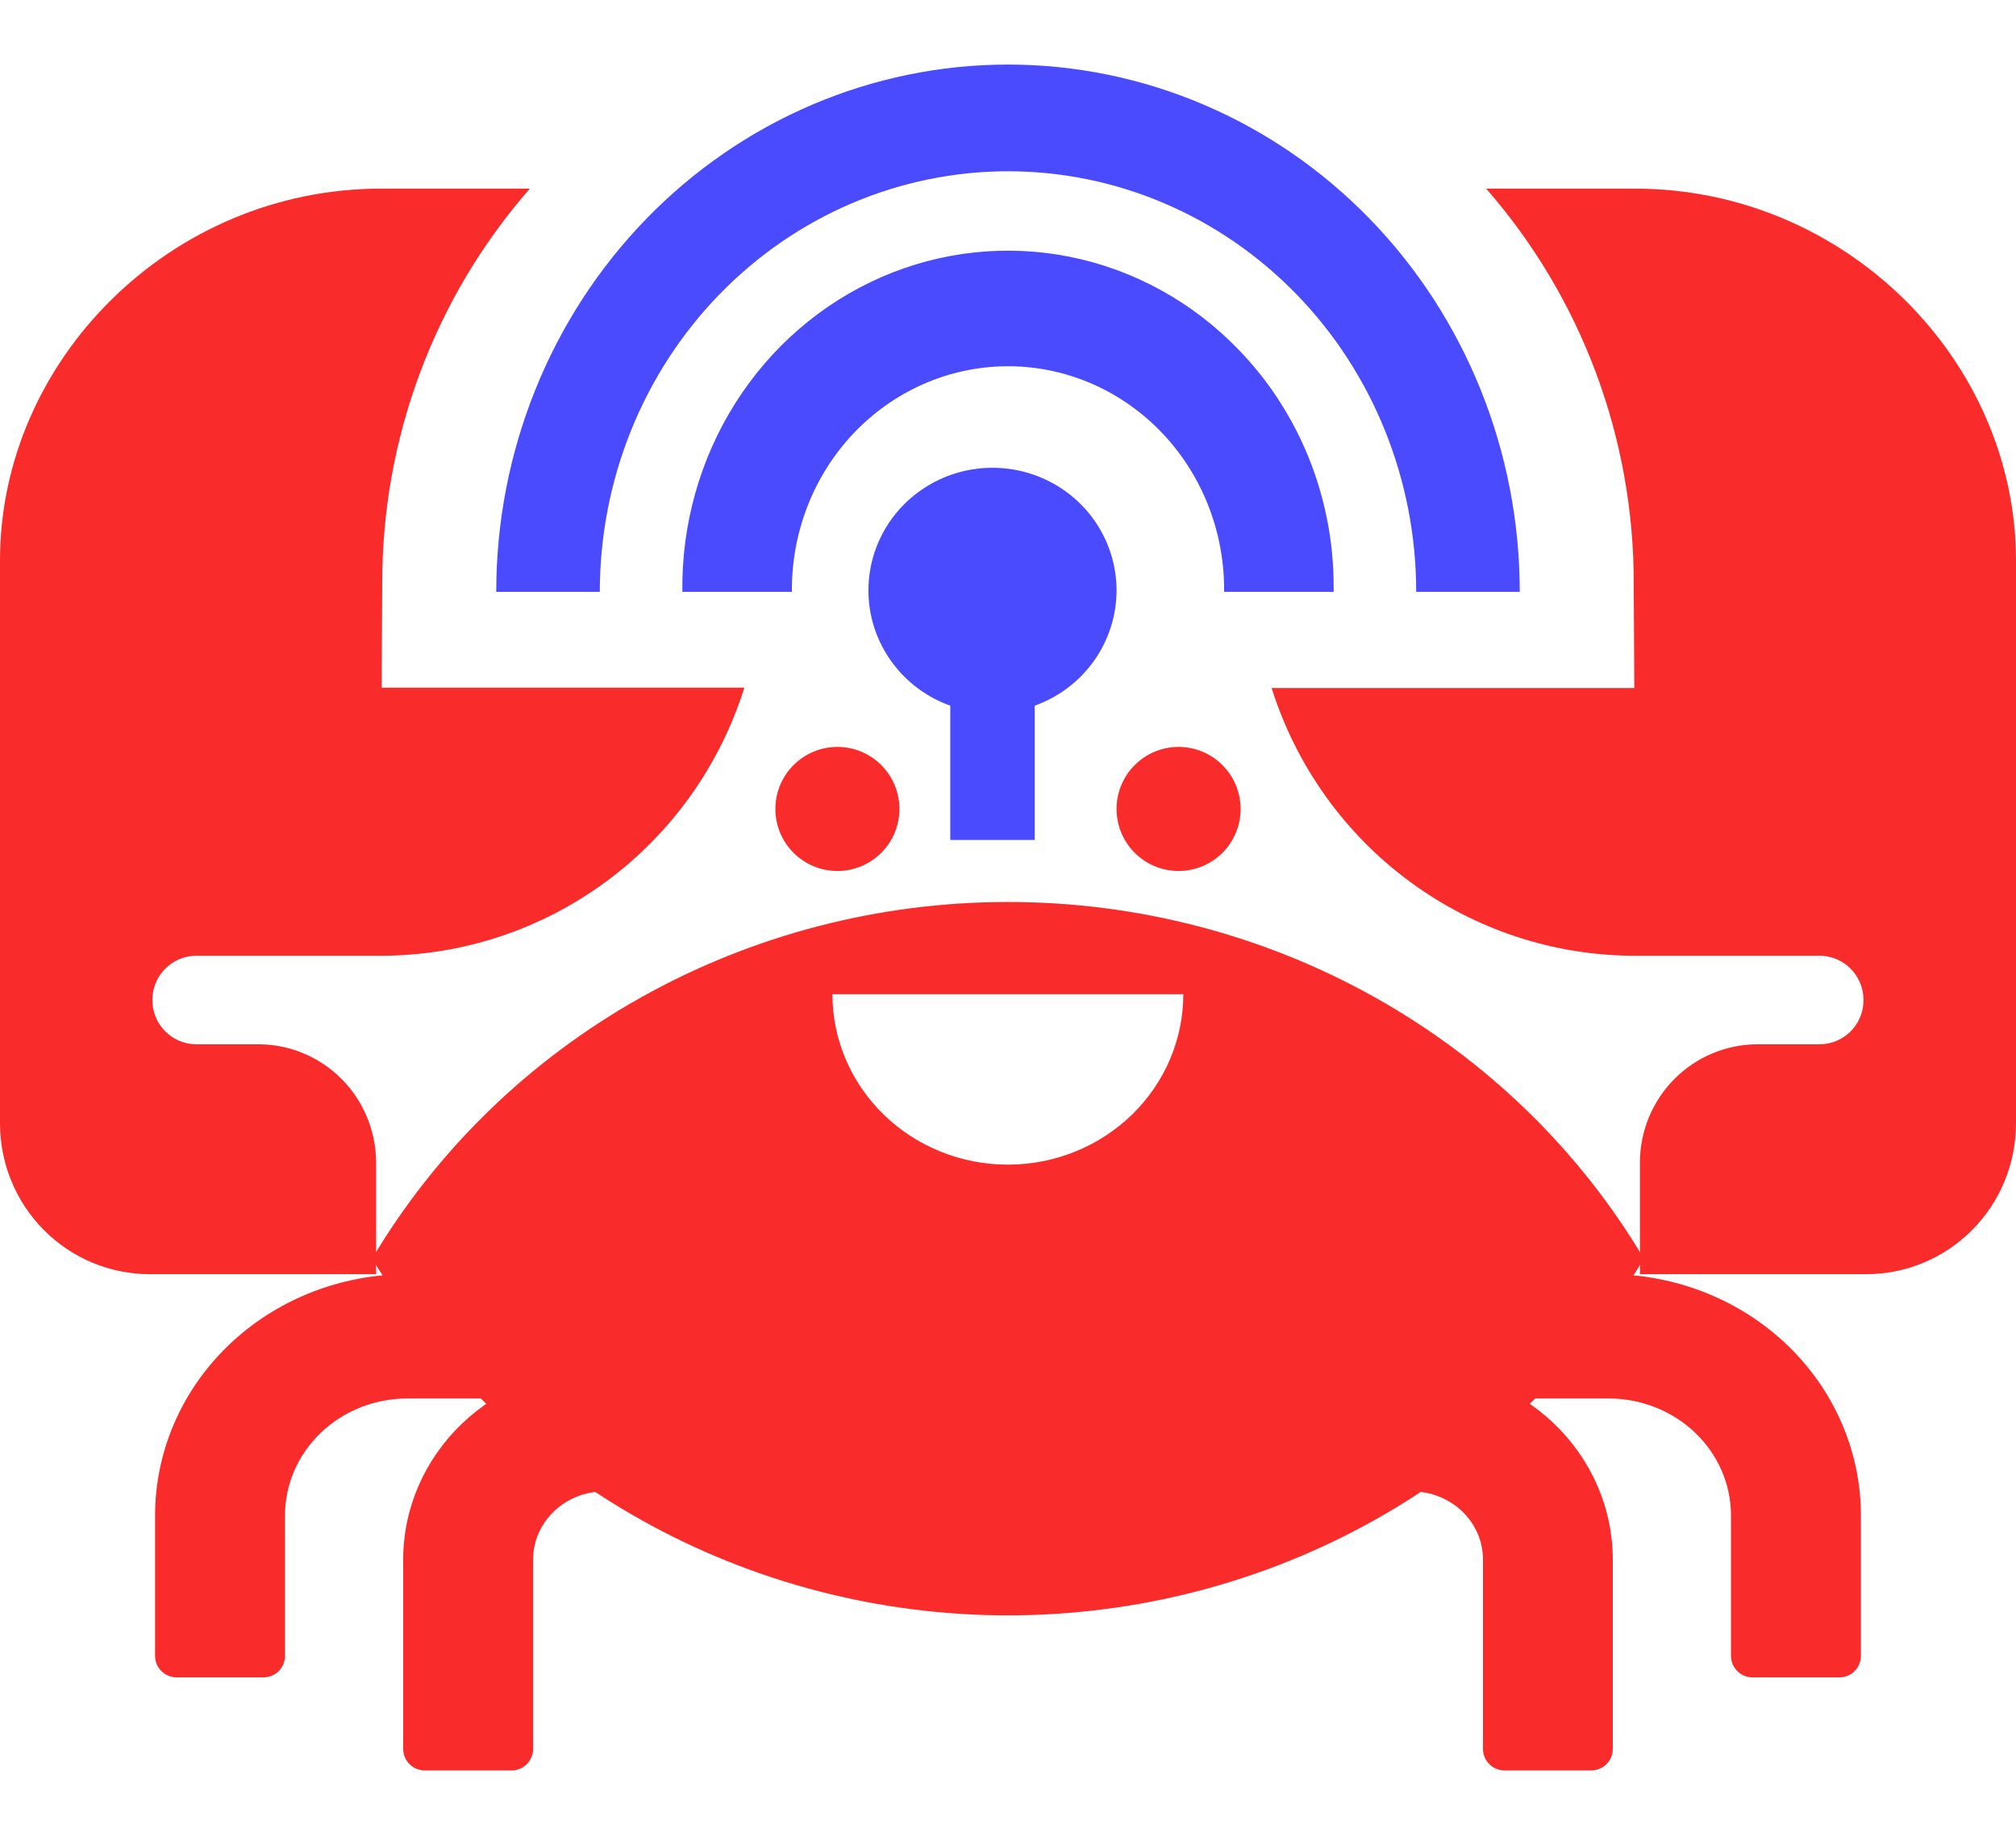
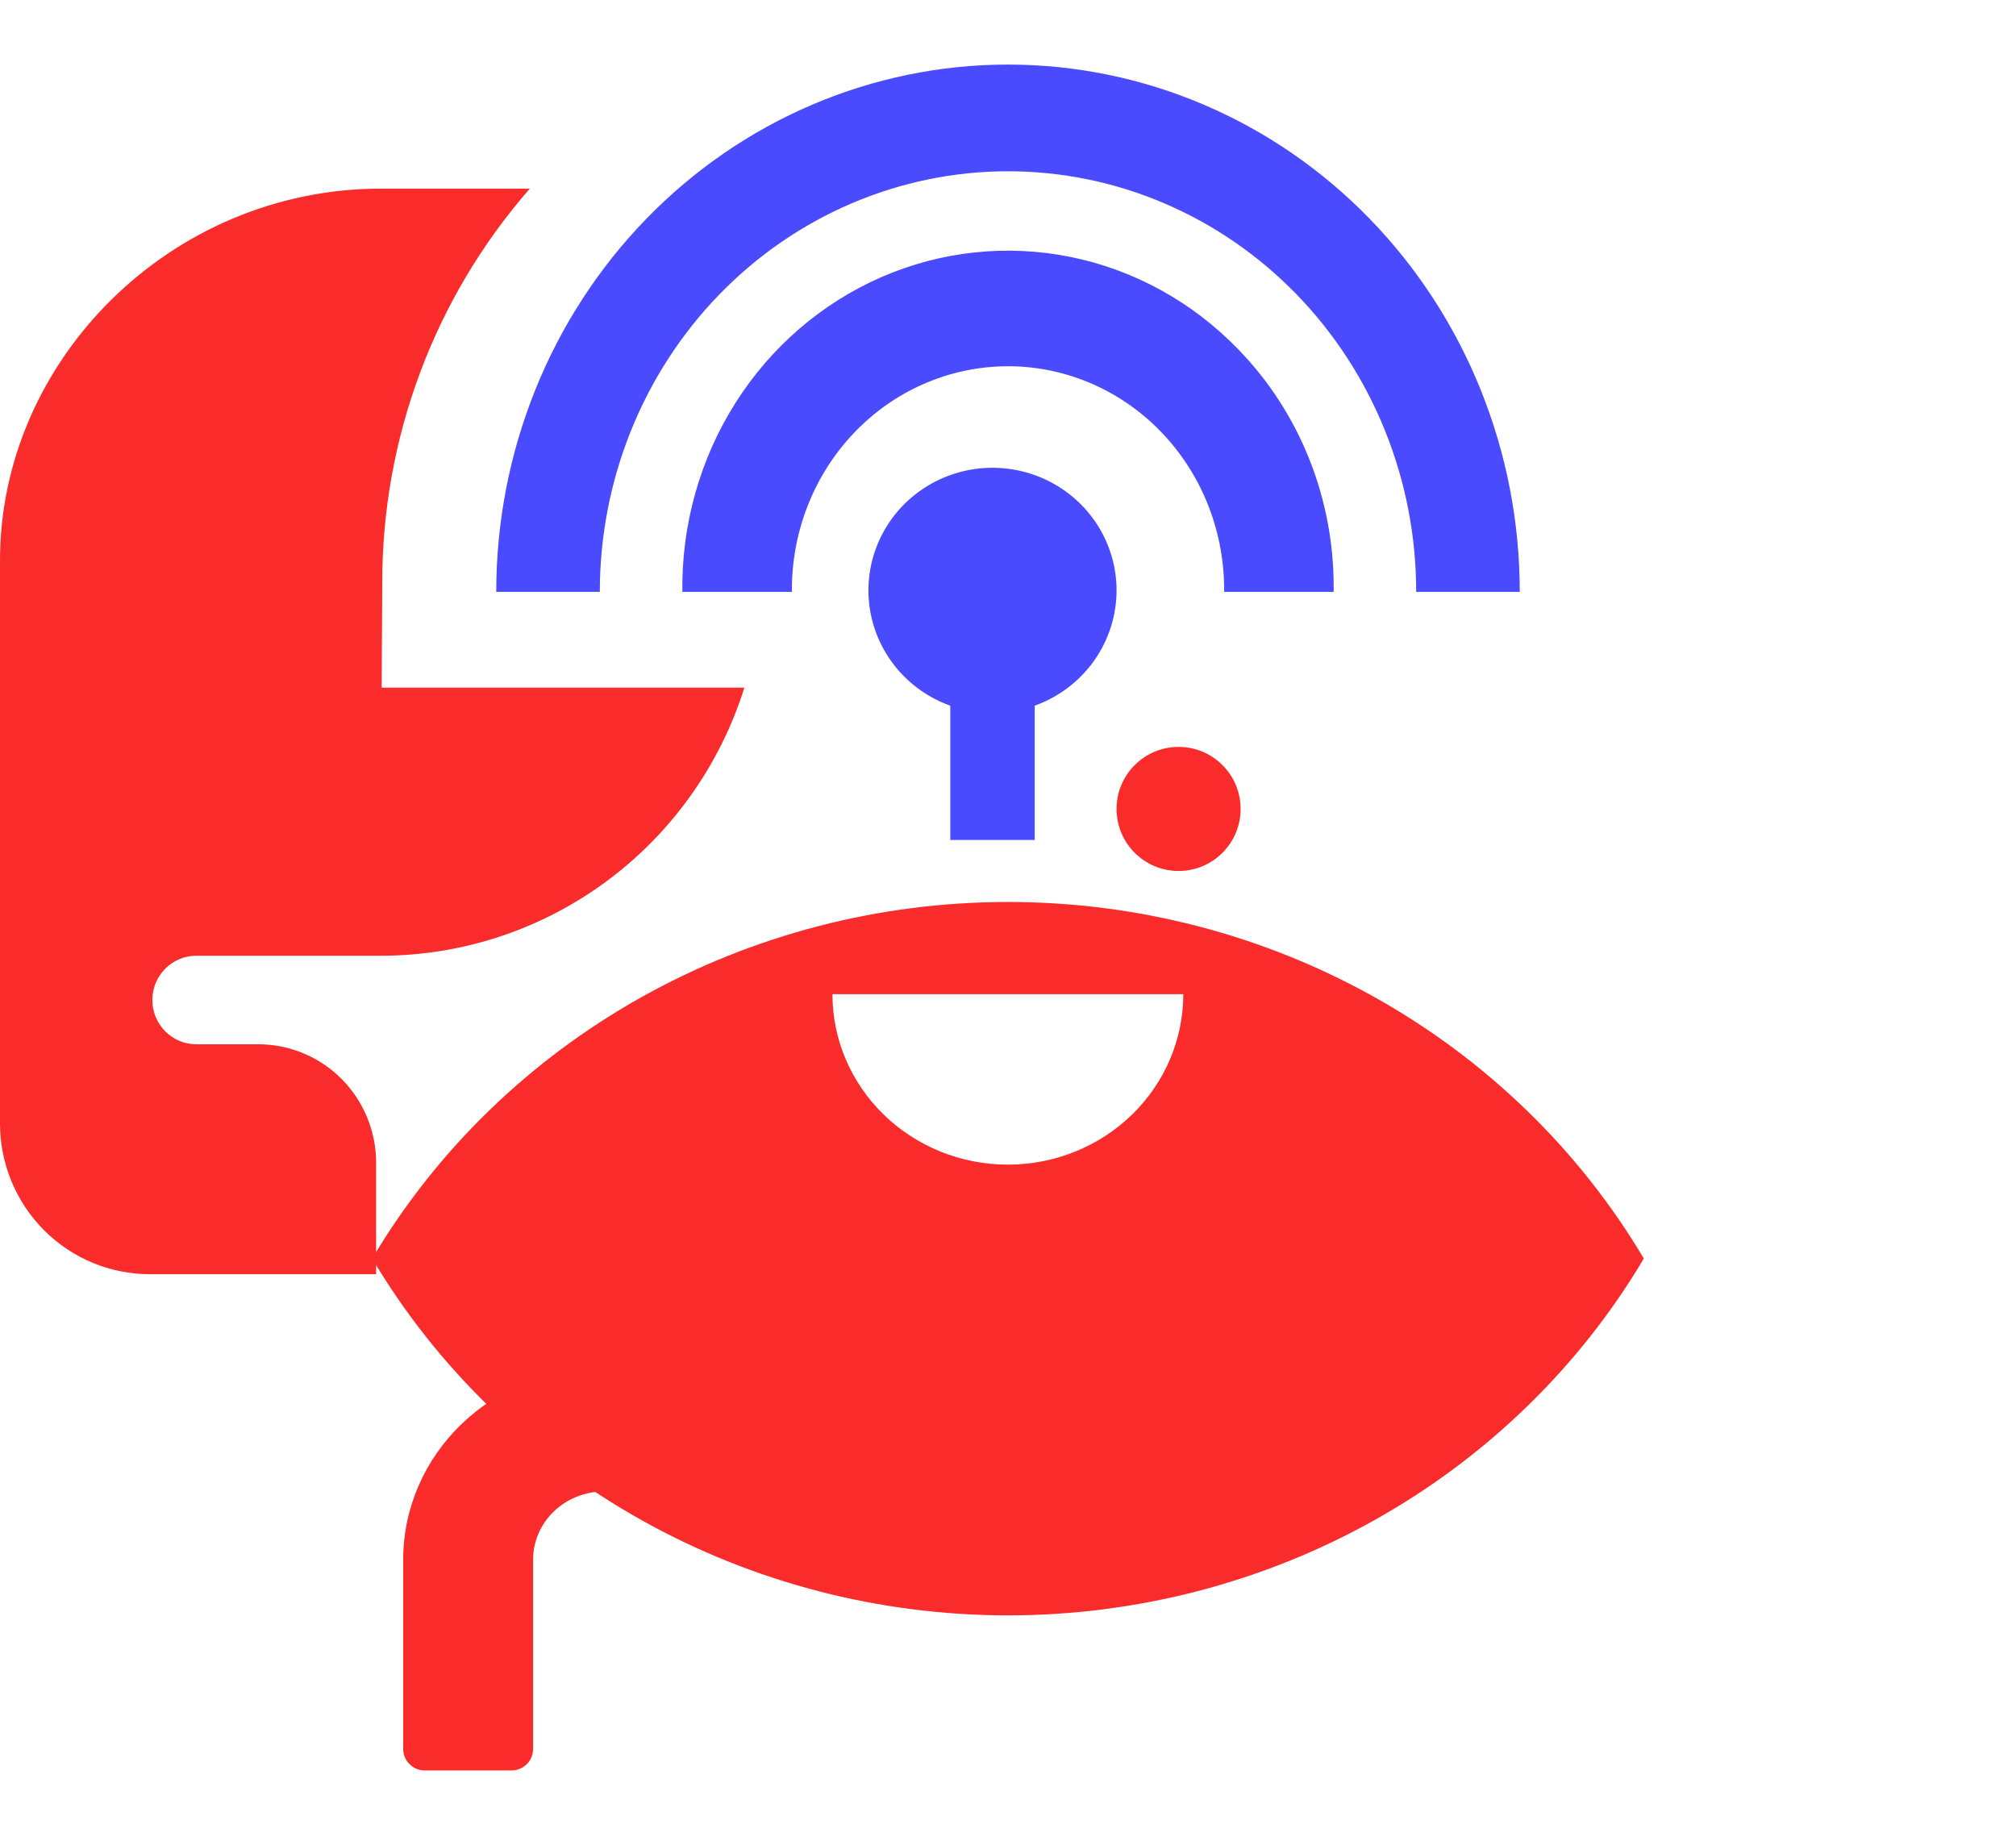
<svg xmlns="http://www.w3.org/2000/svg" width="281" height="256" viewBox="0 0 281 256" fill="none">
  <path d="M164.277 121.4C169.052 121.4 172.923 117.529 172.923 112.754C172.923 107.979 169.052 104.108 164.277 104.108C159.502 104.108 155.631 107.979 155.631 112.754C155.631 117.529 159.502 121.4 164.277 121.4Z" fill="#F92B2B" />
-   <path d="M116.723 121.4C121.498 121.4 125.369 117.529 125.369 112.754C125.369 107.979 121.498 104.108 116.723 104.108C111.948 104.108 108.077 107.979 108.077 112.754C108.077 117.529 111.948 121.4 116.723 121.4Z" fill="#F92B2B" />
  <path d="M140.481 125.723C122.521 125.721 104.876 130.312 89.323 139.036C73.769 147.76 60.854 160.309 51.877 175.42C60.852 190.54 73.768 203.096 89.326 211.827C104.883 220.557 122.533 225.154 140.5 225.154C158.467 225.154 176.117 220.557 191.674 211.827C207.232 203.096 220.148 190.54 229.123 175.42C220.144 160.303 207.223 147.75 191.662 139.026C176.101 130.302 158.448 125.713 140.481 125.723V125.723ZM140.481 162.331C133.996 162.331 127.777 159.828 123.191 155.374C118.605 150.919 116.029 144.878 116.029 138.578H164.934C164.934 144.865 162.368 150.896 157.798 155.348C153.228 159.801 147.028 162.312 140.556 162.331H140.481Z" fill="#F92B2B" />
  <path d="M53.279 81.393C53.219 61.113 60.537 41.512 73.852 26.292H53.107C23.776 26.292 0 50.225 0 78.114V156.59C0 162.162 2.199 167.506 6.113 171.446C10.028 175.386 15.337 177.6 20.872 177.6H52.426V162.071C52.424 157.691 50.694 153.492 47.618 150.395C44.541 147.299 40.369 145.558 36.019 145.555H27.361C26.551 145.555 25.749 145.394 25.002 145.08C24.255 144.766 23.577 144.306 23.007 143.727C22.437 143.147 21.987 142.46 21.683 141.705C21.379 140.949 21.227 140.141 21.235 139.325C21.25 137.7 21.901 136.145 23.049 135.001C24.196 133.856 25.746 133.214 27.361 133.214H53.107C64.398 133.209 75.394 129.584 84.5 122.865C93.607 116.145 100.351 106.681 103.754 95.844H53.197L53.279 81.393" fill="#F92B2B" />
  <path fill-rule="evenodd" clip-rule="evenodd" d="M83.604 82.492C83.604 74.794 85.076 67.171 87.935 60.059C90.794 52.947 94.985 46.485 100.268 41.042C105.552 35.598 111.824 31.28 118.727 28.334C125.63 25.388 133.028 23.872 140.5 23.872C147.972 23.872 155.37 25.388 162.273 28.334C169.176 31.28 175.448 35.598 180.732 41.042C186.015 46.485 190.206 52.947 193.065 60.059C195.924 67.171 197.396 74.794 197.396 82.492H211.831C211.831 63.001 204.316 44.308 190.938 30.525C177.561 16.743 159.418 9 140.5 9C121.582 9 103.439 16.743 90.061 30.525C76.684 44.308 69.169 63.001 69.169 82.492H83.604ZM172.595 48.691C166.212 42.088 158.067 37.603 149.203 35.811C140.339 34.019 131.159 35.001 122.838 38.631C114.517 42.261 107.434 48.374 102.494 56.188C97.555 64.001 94.985 73.16 95.112 82.492H110.378C110.338 78.404 111.077 74.349 112.554 70.556C114.031 66.764 116.216 63.309 118.985 60.389C121.754 57.47 125.053 55.142 128.692 53.539C132.332 51.937 136.241 51.091 140.197 51.049C144.153 51.008 148.078 51.772 151.748 53.298C155.419 54.824 158.762 57.083 161.588 59.944C164.413 62.805 166.666 66.213 168.217 69.974C169.768 73.735 170.586 77.774 170.626 81.862V82.492H185.892V81.862C185.908 75.699 184.741 69.594 182.459 63.9C180.176 58.206 176.824 53.037 172.595 48.691ZM153.116 73.415C154.76 76.088 155.629 79.155 155.631 82.283C155.629 85.796 154.534 89.224 152.492 92.1C150.451 94.977 147.563 97.162 144.221 98.36V117.077H132.455V98.36C129.479 97.296 126.856 95.445 124.871 93.009C122.886 90.574 121.615 87.646 121.197 84.546C120.78 81.446 121.23 78.292 122.501 75.428C123.772 72.564 125.813 70.099 128.403 68.302C130.994 66.505 134.033 65.445 137.191 65.238C140.348 65.03 143.503 65.683 146.311 67.125C149.119 68.567 151.473 70.743 153.116 73.415Z" fill="#4A4AFF" />
-   <path d="M227.716 81.439C227.786 61.145 220.47 41.528 207.151 26.292H227.889C257.221 26.292 281 50.225 281 78.114V156.59C281 162.162 278.801 167.506 274.886 171.446C270.971 175.386 265.662 177.6 260.126 177.6H228.578V162.071C228.578 157.692 230.306 153.493 233.381 150.396C236.457 147.299 240.628 145.558 244.978 145.555H253.618C254.429 145.557 255.231 145.396 255.979 145.082C256.727 144.769 257.406 144.309 257.975 143.73C258.545 143.15 258.995 142.462 259.299 141.706C259.603 140.95 259.754 140.141 259.744 139.325V139.325C259.73 137.7 259.078 136.145 257.931 135.001C256.784 133.856 255.234 133.214 253.618 133.214H227.889C216.604 133.214 205.613 129.597 196.508 122.888C187.402 116.179 180.656 106.726 177.246 95.899H227.798L227.716 81.448" fill="#F92B2B" />
-   <path fill-rule="evenodd" clip-rule="evenodd" d="M224.224 194.925H210.508C208.851 194.925 207.508 193.581 207.508 191.925V180.6C207.508 178.943 208.851 177.6 210.508 177.6H224.224C233.549 177.6 242.492 181.144 249.086 187.452C255.68 193.759 259.384 202.315 259.384 211.235V230.8C259.384 232.457 258.041 233.8 256.384 233.8H244.274C242.618 233.8 241.274 232.457 241.274 230.8V211.235C241.274 206.909 239.478 202.761 236.281 199.702C233.083 196.643 228.746 194.925 224.224 194.925Z" fill="#F92B2B" />
-   <path fill-rule="evenodd" clip-rule="evenodd" d="M196.788 207.877H175.923C174.266 207.877 172.923 206.534 172.923 204.877V193.569C172.923 191.912 174.266 190.569 175.923 190.569H196.788C204.217 190.569 211.342 193.392 216.595 198.417C221.849 203.443 224.8 210.258 224.8 217.365V243.769C224.8 245.426 223.457 246.769 221.8 246.769H209.706C208.049 246.769 206.706 245.426 206.706 243.769V217.365C206.706 214.849 205.661 212.435 203.801 210.656C201.941 208.877 199.418 207.877 196.788 207.877Z" fill="#F92B2B" />
-   <path fill-rule="evenodd" clip-rule="evenodd" d="M31.914 187.452C38.507 181.144 47.45 177.6 56.776 177.6H70.492C72.149 177.6 73.492 178.943 73.492 180.6V191.925C73.492 193.581 72.149 194.925 70.492 194.925H56.776C52.254 194.925 47.917 196.643 44.719 199.702C41.522 202.761 39.725 206.909 39.725 211.235V230.8C39.725 232.457 38.382 233.8 36.725 233.8H24.615C22.959 233.8 21.615 232.457 21.615 230.8V211.235C21.615 202.315 25.32 193.759 31.914 187.452Z" fill="#F92B2B" />
  <path fill-rule="evenodd" clip-rule="evenodd" d="M64.41 198.417C69.668 193.392 76.798 190.569 84.232 190.569H105.077C106.734 190.569 108.077 191.912 108.077 193.569V204.877C108.077 206.534 106.734 207.877 105.077 207.877H84.232C81.6 207.877 79.075 208.877 77.214 210.656C75.353 212.435 74.307 214.849 74.307 217.365V243.769C74.307 245.426 72.964 246.769 71.307 246.769H59.2C57.543 246.769 56.2 245.426 56.2 243.769V217.365C56.2 210.258 59.153 203.443 64.41 198.417Z" fill="#F92B2B" />
</svg>